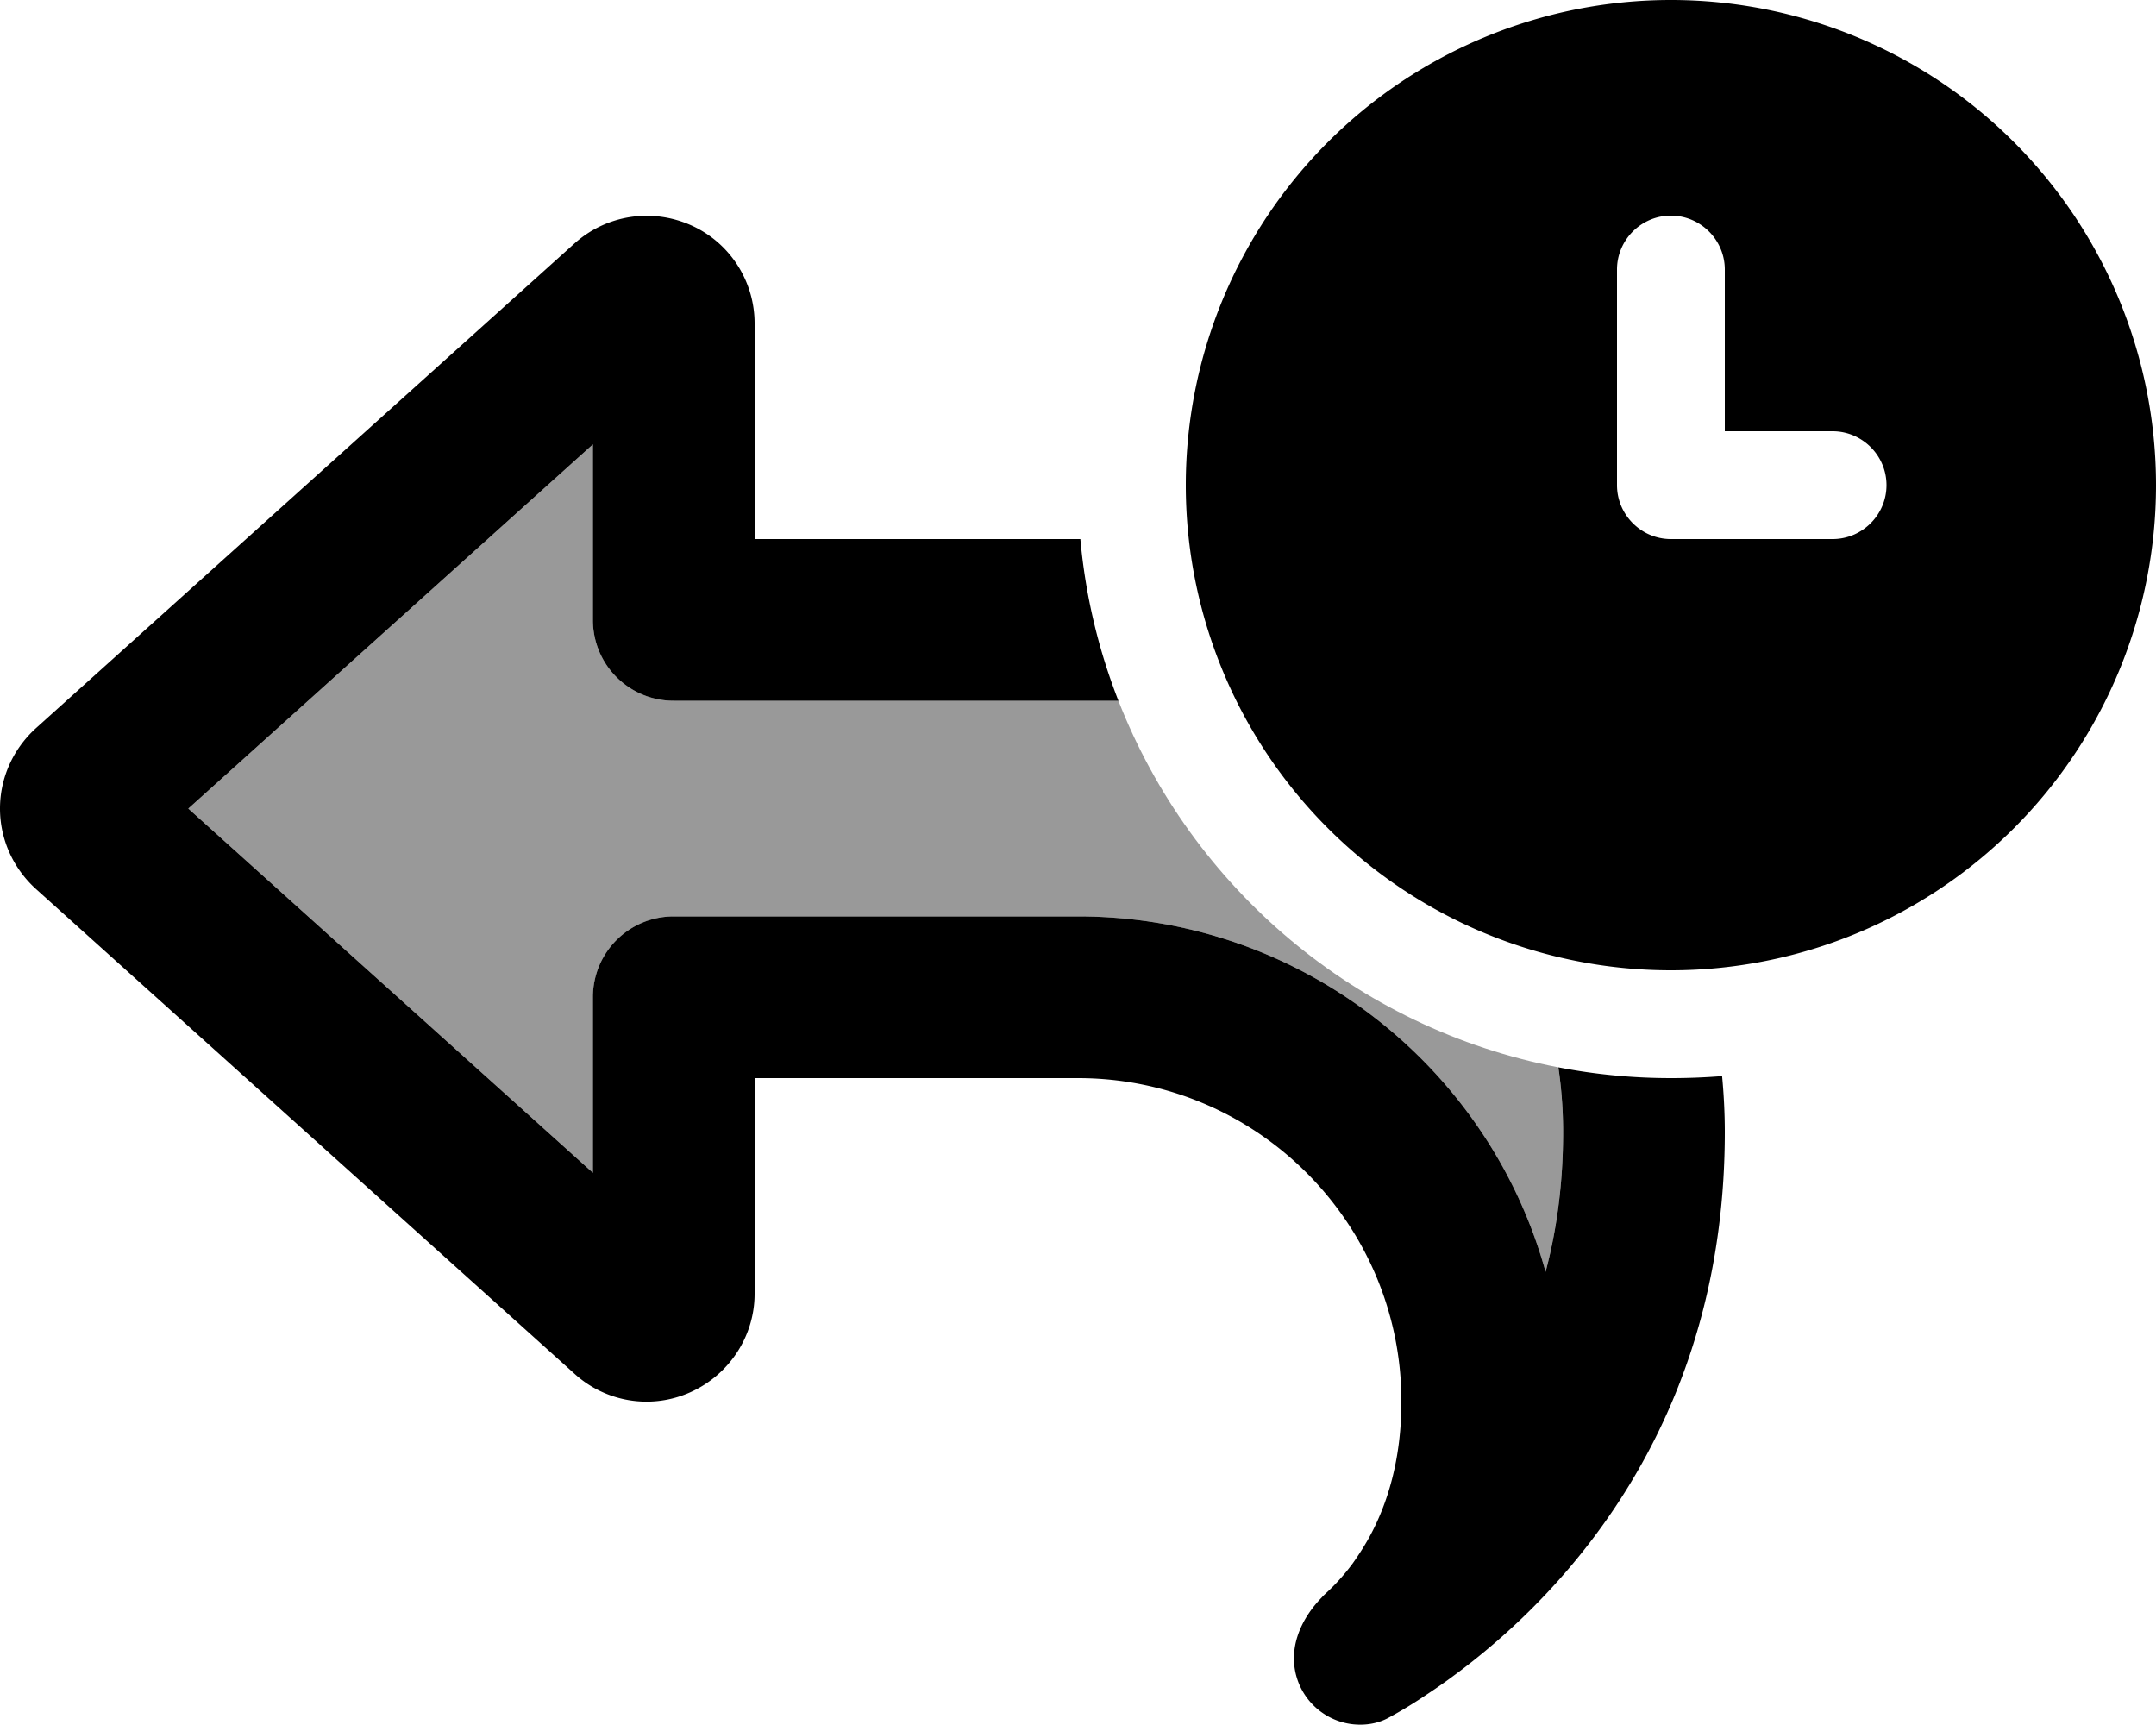
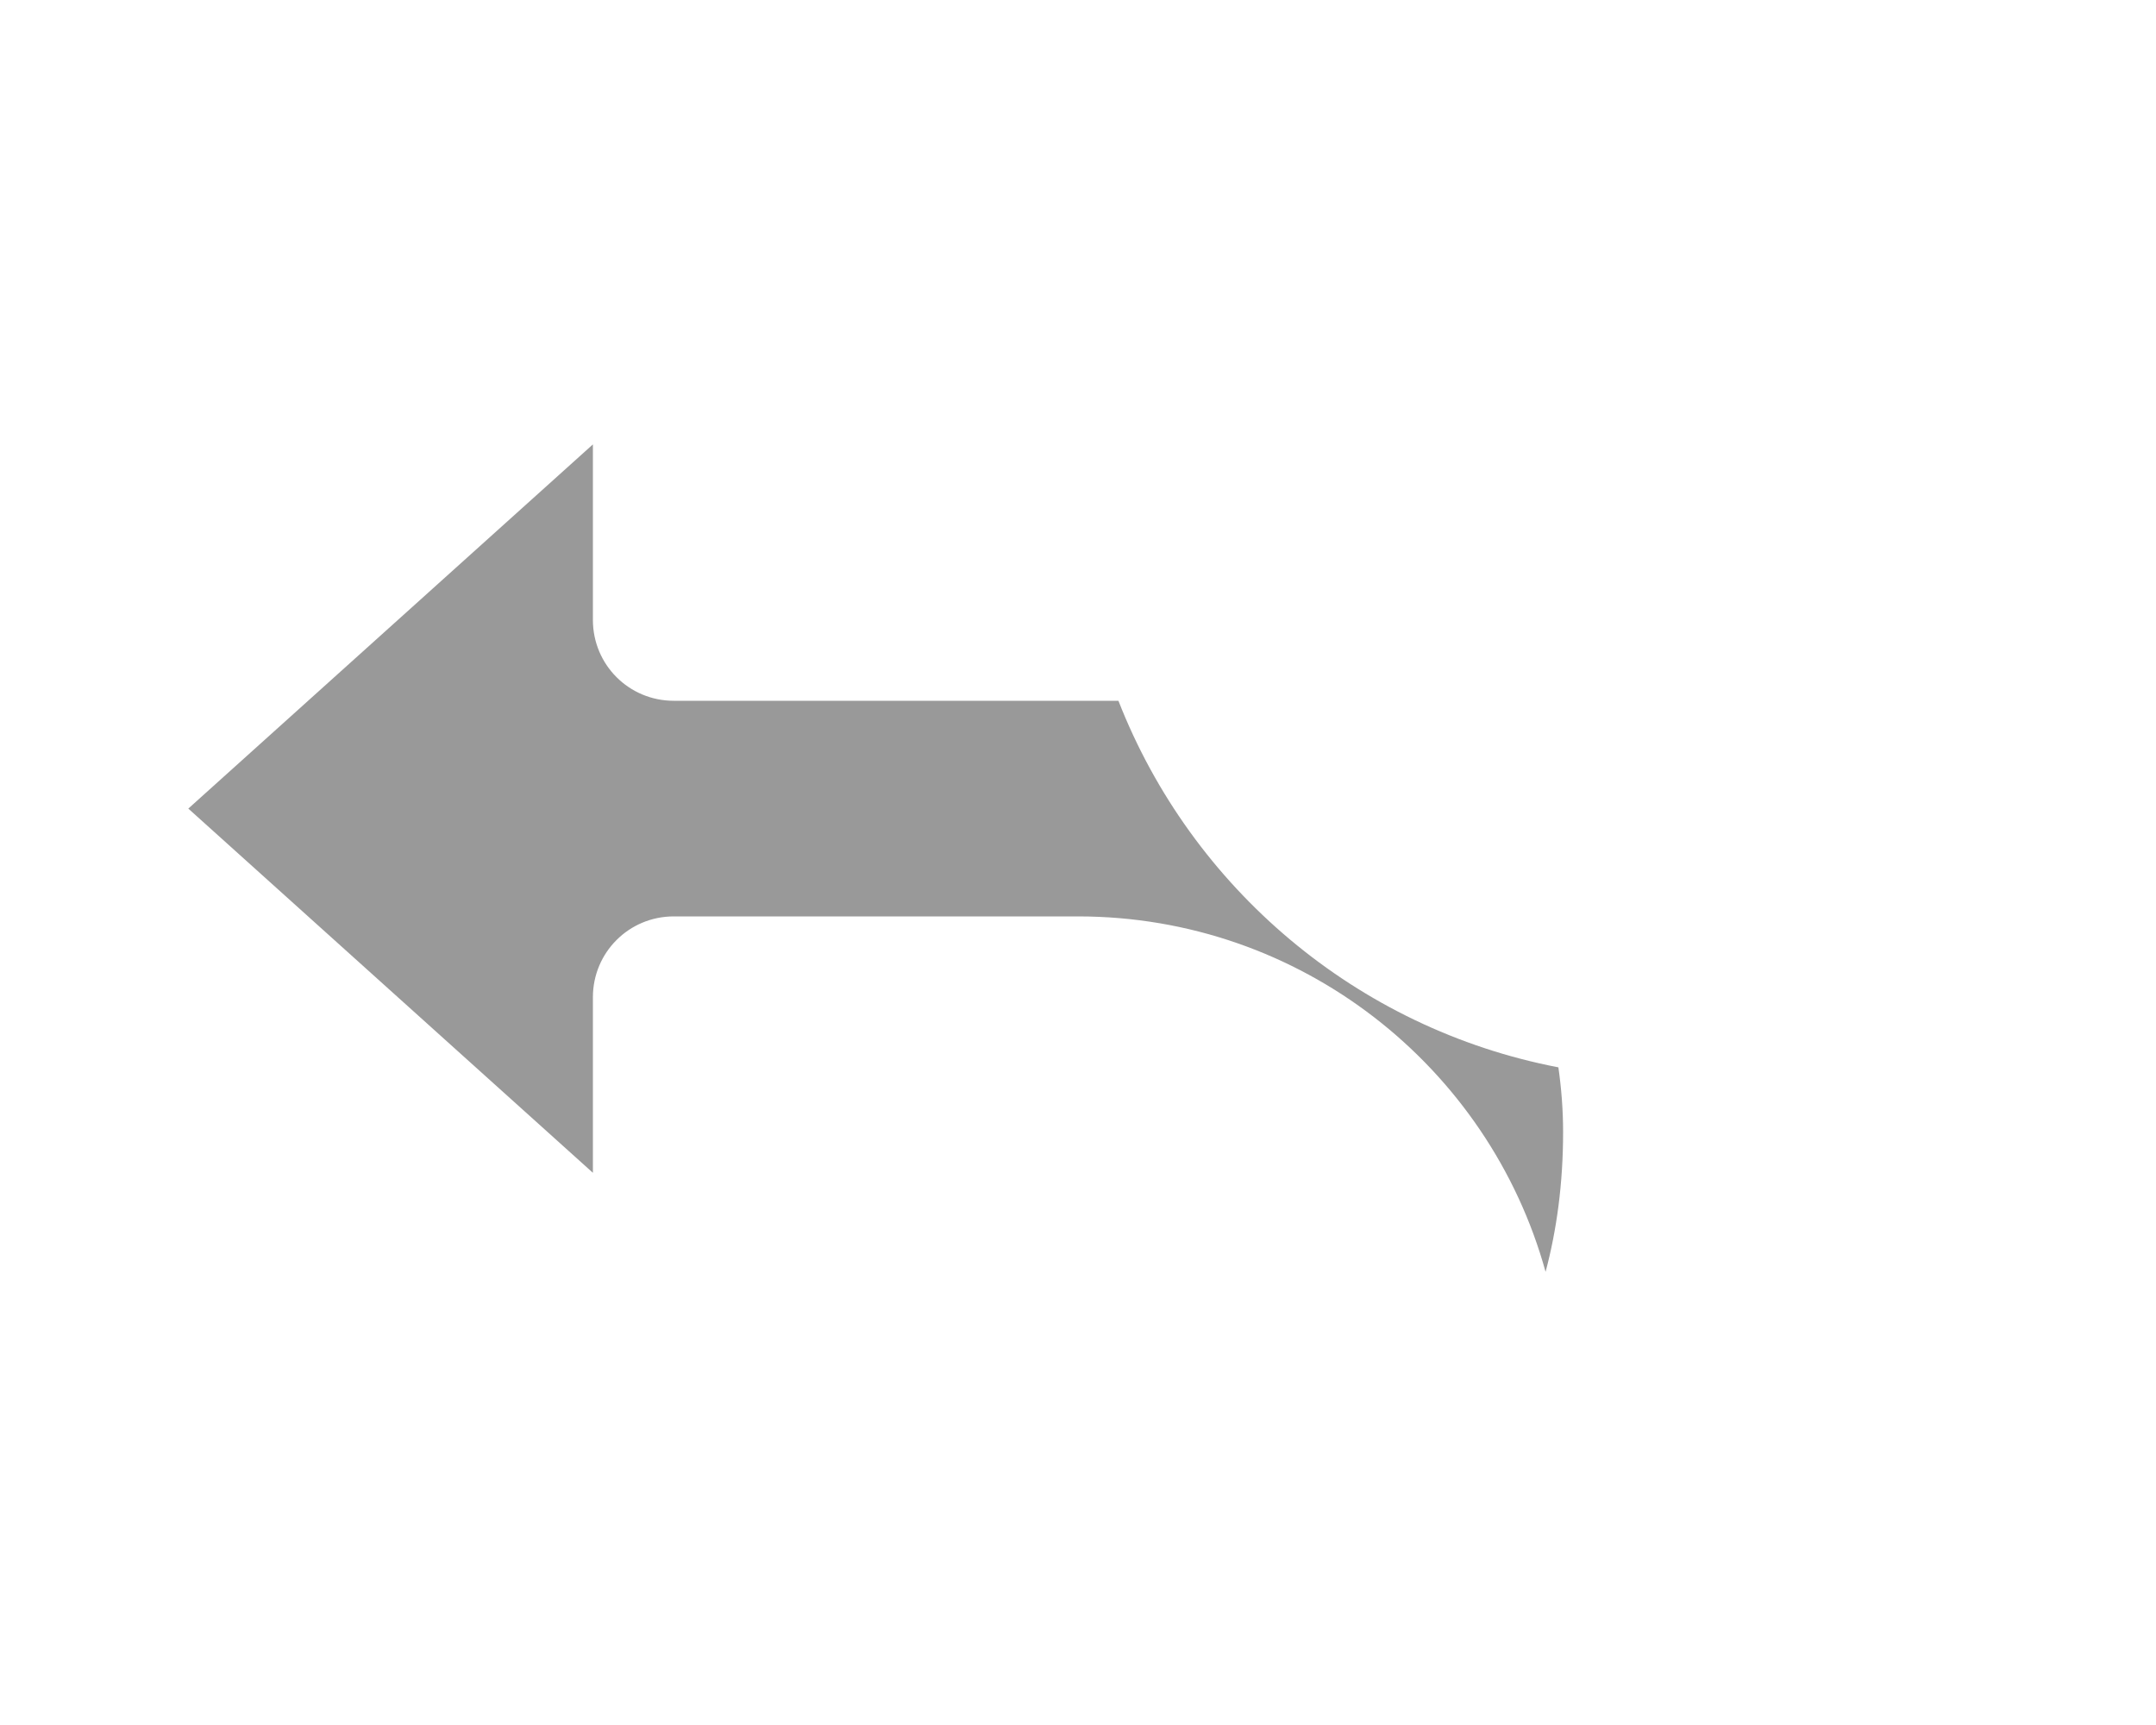
<svg xmlns="http://www.w3.org/2000/svg" viewBox="0 0 640 512">
  <defs>
    <style>.fa-secondary{opacity:.4}</style>
  </defs>
  <path class="fa-secondary" d="M55.9 240L176 131.9l0 28.1 0 24c0 13.3 10.7 24 24 24l24 0 108 0c21.7 55.5 70.7 97.3 130.6 108.8c.9 6.3 1.4 12.7 1.4 19.2c0 15.3-1.9 29.1-5.2 41.5C442 316.7 386.2 272 320 272l-96 0-24 0c-13.3 0-24 10.7-24 24l0 24 0 28.1L55.9 240z" />
-   <path class="fa-primary" d="M640 144a144 144 0 1 0 -288 0 144 144 0 1 0 288 0zM496 64c8.8 0 16 7.2 16 16l0 48 32 0c8.8 0 16 7.2 16 16s-7.2 16-16 16l-48 0c-8.8 0-16-7.2-16-16l0-64c0-8.8 7.2-16 16-16zm16 272c0-5.6-.3-11.2-.8-16.6c-5 .4-10.1 .6-15.2 .6c-11.4 0-22.6-1.1-33.4-3.2c.9 6.2 1.4 12.6 1.4 19.2c0 15.3-1.9 29.1-5.2 41.5C442 316.7 386.2 272 320 272l-96 0-24 0c-13.3 0-24 10.7-24 24l0 24 0 28.1L55.9 240 176 131.9l0 28.1 0 24c0 13.3 10.7 24 24 24l24 0 108 0c-5.9-15.1-9.8-31.2-11.3-48L272 160l-48 0 0-48 0-16c0-12.6-7.4-24.1-19-29.2s-25-3-34.4 5.4l-160 144C3.9 222.3 0 230.9 0 240s3.9 17.7 10.6 23.8l160 144c9.4 8.5 22.9 10.6 34.4 5.4s19-16.6 19-29.2l0-16 0-48 48 0 48 0c53 0 96 43 96 96c0 17.3-4.2 30.5-9.5 40.2c-1.6 2.9-3.3 5.5-5 7.9c-2.6 3.5-5.3 6.4-7.7 8.6c-.5 .5-1 .9-1.4 1.4c-4.8 4.9-8.3 11.3-8.3 18.1c0 10.9 8.8 19.7 19.7 19.7c2.8 0 5.6-.6 8.1-1.9c2.6-1.4 6.3-3.5 10.8-6.5c2.7-1.8 5.7-3.8 8.9-6.2c3.7-2.7 7.6-5.8 11.7-9.3C473.4 462.2 512 413.9 512 336z" />
</svg>